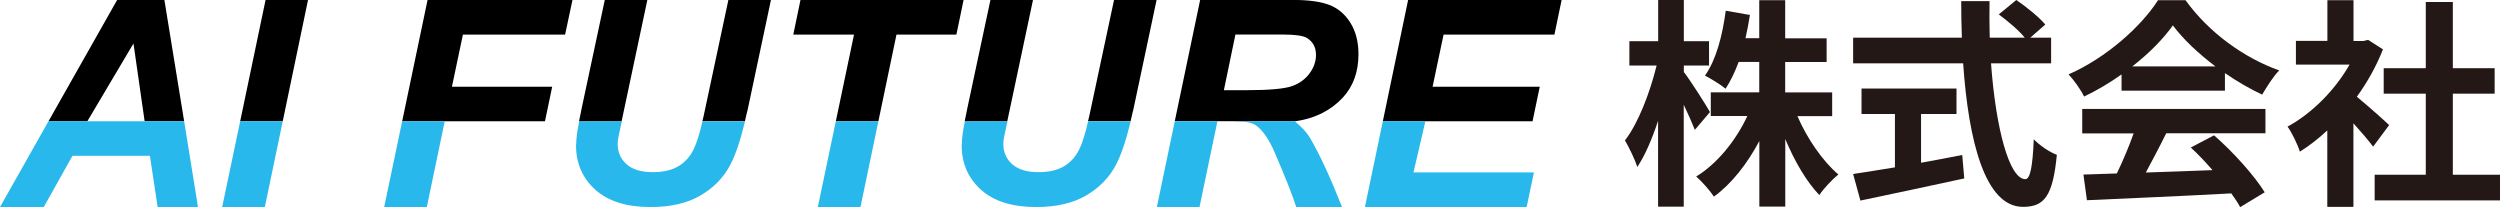
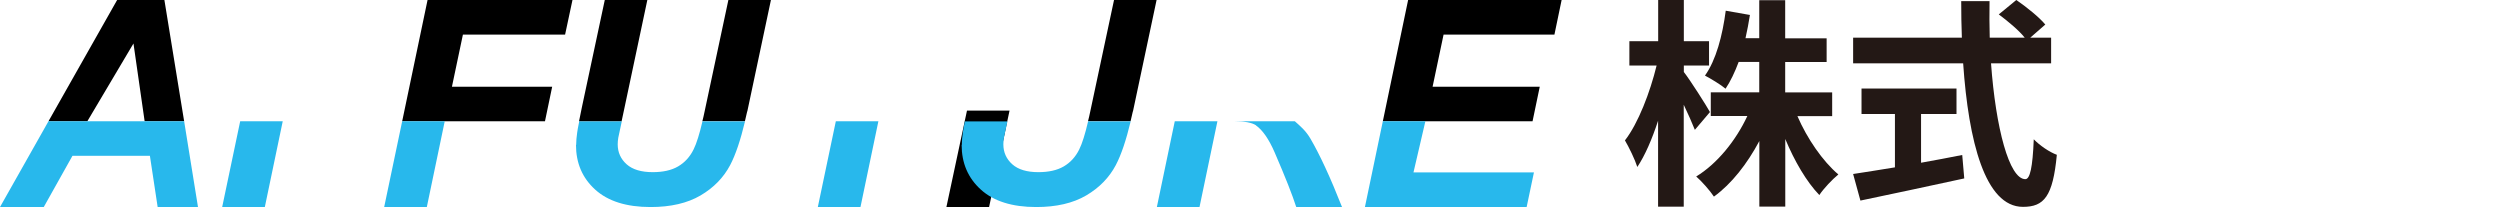
<svg xmlns="http://www.w3.org/2000/svg" id="_レイヤー_2" data-name="レイヤー 2" viewBox="0 0 270.84 22.43">
  <defs>
    <style>
      .cls-1, .cls-2, .cls-3 {
        stroke-width: 0px;
      }

      .cls-2 {
        fill: #28b8ec;
      }

      .cls-3 {
        fill: #231815;
      }
    </style>
  </defs>
  <g id="_レイヤー_1-2" data-name="レイヤー 1">
    <g>
      <g>
        <path class="cls-3" d="m183.61,14.06c-.26-.67-.72-1.7-1.2-2.71v11.04h-2.78v-9.31c-.65,1.99-1.42,3.77-2.25,5.01-.26-.82-.89-2.11-1.34-2.88,1.44-1.85,2.73-5.23,3.43-8.11h-2.95v-2.64h3.12V0h2.78v4.46h2.73v2.64h-2.73v.7c.7.89,2.45,3.65,2.83,4.34l-1.63,1.92Zm11.11-1.49c1.06,2.45,2.74,4.89,4.44,6.33-.65.53-1.61,1.54-2.06,2.23-1.39-1.44-2.69-3.67-3.69-6.07v7.32h-2.81v-7.1c-1.32,2.47-3,4.63-4.92,6.02-.43-.65-1.32-1.66-1.92-2.18,2.26-1.37,4.3-3.89,5.54-6.55h-3.96v-2.57h5.25v-3.29h-2.23c-.41,1.1-.89,2.11-1.42,2.9-.48-.41-1.61-1.1-2.23-1.42,1.2-1.68,1.9-4.34,2.25-7.03l2.62.46c-.14.86-.29,1.7-.48,2.52h1.49V.02h2.81v4.13h4.49v2.57h-4.49v3.29h5.09v2.57h-3.77Z" />
        <path class="cls-3" d="m215.7,6.86c.51,7.01,1.97,12.55,3.72,12.55.5,0,.79-1.27.91-4.32.65.67,1.7,1.39,2.5,1.68-.43,4.53-1.39,5.64-3.67,5.64-4.1,0-5.9-7.1-6.48-15.55h-11.92v-2.78h11.78c-.05-1.3-.07-2.64-.07-3.96h3.07c-.02,1.32-.02,2.66.02,3.96h3.79c-.65-.82-1.85-1.8-2.81-2.52l1.9-1.56c1.08.74,2.49,1.87,3.14,2.66l-1.63,1.42h2.26v2.78h-6.5Zm-7.58,10.77c1.46-.26,3-.55,4.46-.84l.22,2.54c-3.93.86-8.16,1.75-11.25,2.4l-.79-2.88c1.22-.19,2.81-.43,4.53-.72v-5.78h-3.62v-2.76h10.29v2.76h-3.84v5.28Z" />
-         <path class="cls-3" d="m229.84,8.06c-1.27.91-2.66,1.73-4.06,2.4-.33-.7-1.08-1.77-1.68-2.4,4.1-1.8,7.89-5.21,9.69-8.04h2.98c2.54,3.53,6.36,6.26,10.15,7.61-.72.74-1.34,1.78-1.85,2.62-1.32-.62-2.71-1.42-4.03-2.33v1.9h-11.2v-1.75Zm-4.25,3.74h19.84v2.64h-10.75c-.7,1.42-1.49,2.9-2.21,4.25,2.3-.07,4.78-.17,7.22-.26-.74-.86-1.56-1.73-2.35-2.45l2.52-1.32c2.14,1.87,4.37,4.37,5.49,6.17l-2.66,1.61c-.24-.46-.58-.96-.96-1.49-5.64.31-11.57.55-15.64.74l-.38-2.78,3.62-.12c.65-1.34,1.32-2.93,1.82-4.34h-5.57v-2.64Zm14.42-4.61c-1.85-1.39-3.5-2.95-4.61-4.44-1.03,1.46-2.57,3.02-4.39,4.44h9Z" />
-         <path class="cls-3" d="m257.09,15.88c-.5-.67-1.32-1.63-2.13-2.52v9.05h-2.83v-8.28c-.96.89-1.97,1.68-2.97,2.3-.24-.77-.91-2.16-1.34-2.71,2.62-1.42,5.14-3.94,6.72-6.72h-5.81v-2.57h3.41V.02h2.83v4.42h1.08l.5-.12,1.61,1.03c-.72,1.82-1.68,3.55-2.83,5.13,1.15.94,3,2.59,3.5,3.07l-1.73,2.33Zm13.75,3.05v2.78h-13.58v-2.78h5.54v-8.78h-4.56v-2.76h4.56V.22h2.93v7.17h4.53v2.76h-4.53v8.78h5.11Z" />
      </g>
      <g>
        <g>
          <polygon class="cls-1" points="14.46 4.71 15.67 13.14 19.95 13.14 17.81 0 12.69 0 5.25 13.14 9.46 13.14 14.46 4.71" />
-           <polygon class="cls-1" points="33.37 0 28.77 0 26.02 13.14 30.63 13.14 33.37 0" />
          <polygon class="cls-1" points="59.04 13.14 59.82 9.4 48.96 9.4 50.15 3.75 61.22 3.75 62.02 0 46.32 0 43.57 13.14 48.18 13.14 59.04 13.14" />
          <path class="cls-1" d="m80.96,12.07l2.56-12.07h-4.61l-2.57,12.05c-.08.39-.16.75-.25,1.09h4.61c.09-.35.17-.7.25-1.08Z" />
          <path class="cls-1" d="m67.59,11.98l2.54-11.98h-4.61l-2.48,11.62c-.13.62-.23,1.11-.31,1.53h4.61l.25-1.17Z" />
-           <polygon class="cls-1" points="97.12 3.75 103.61 3.75 104.39 0 86.72 0 85.94 3.75 92.52 3.75 90.55 13.14 95.16 13.14 97.12 3.75" />
          <path class="cls-1" d="m122.74,12.07l2.56-12.07h-4.61l-2.57,12.05c-.08.39-.16.75-.25,1.09h4.61c.09-.35.17-.7.25-1.08Z" />
-           <path class="cls-1" d="m109.37,11.98l2.54-11.98h-4.61l-2.48,11.62c-.13.62-.23,1.11-.31,1.53h4.61l.25-1.17Z" />
-           <path class="cls-1" d="m133.77,13.14h6.5c2.32-.3,4.04-1.31,5.19-2.55s1.71-2.81,1.71-4.72c0-1.34-.29-2.47-.88-3.41s-1.36-1.58-2.31-1.94-2.29-.53-4-.53h-9.96l-2.75,13.14h6.5Zm.08-9.4h5.08c1.36,0,2.24.12,2.65.37.66.41.99,1.02.99,1.84,0,.69-.23,1.36-.69,1.99s-1.09,1.1-1.91,1.39-2.46.44-4.93.44h-2.45l1.25-6.03Z" />
+           <path class="cls-1" d="m109.37,11.98h-4.61l-2.48,11.62c-.13.62-.23,1.11-.31,1.53h4.61l.25-1.17Z" />
          <polygon class="cls-1" points="166.03 13.14 166.81 9.4 155.2 9.4 156.39 3.75 168.4 3.75 169.18 0 152.55 0 149.81 13.14 154.42 13.14 166.03 13.14" />
        </g>
        <g>
          <polygon class="cls-2" points="4.74 22.43 7.85 16.88 16.24 16.88 17.08 22.43 21.45 22.43 19.95 13.14 15.67 13.14 9.46 13.14 5.25 13.14 0 22.43 4.74 22.43" />
          <polygon class="cls-2" points="28.69 22.43 30.63 13.14 26.02 13.14 24.07 22.43 28.69 22.43" />
          <polygon class="cls-2" points="46.24 22.43 48.18 13.14 43.57 13.14 41.62 22.43 46.24 22.43" />
          <path class="cls-2" d="m62.4,15.69c0,1.98.69,3.59,2.08,4.85s3.39,1.89,6,1.89c2.18,0,3.99-.42,5.42-1.26,1.43-.84,2.49-1.94,3.2-3.28.6-1.14,1.13-2.74,1.61-4.74h-4.61c-.32,1.37-.64,2.4-.96,3.04-.4.81-.96,1.42-1.68,1.84s-1.64.62-2.75.62c-1.23,0-2.18-.28-2.82-.85s-.97-1.29-.97-2.16c0-.22.02-.46.06-.71l.38-1.78h-4.61c-.12.6-.2,1.02-.22,1.21-.07.48-.11.93-.11,1.34Z" />
          <polygon class="cls-2" points="93.22 22.43 95.16 13.14 90.55 13.14 88.6 22.43 93.22 22.43" />
          <path class="cls-2" d="m104.18,15.69c0,1.98.69,3.59,2.08,4.85s3.39,1.89,6,1.89c2.18,0,3.99-.42,5.42-1.26,1.43-.84,2.49-1.94,3.2-3.28.6-1.14,1.13-2.74,1.61-4.74h-4.61c-.32,1.37-.64,2.4-.96,3.04-.4.81-.96,1.42-1.68,1.84s-1.64.62-2.75.62c-1.23,0-2.18-.28-2.82-.85s-.97-1.29-.97-2.16c0-.22.02-.46.06-.71l.38-1.78h-4.61c-.12.6-.2,1.02-.22,1.21-.07.48-.11.93-.11,1.34Z" />
          <path class="cls-2" d="m136.07,13.59c.71.5,1.39,1.47,2.02,2.92,1.16,2.68,1.94,4.66,2.34,5.92h4.96c-1.26-3.2-2.41-5.68-3.44-7.44-.52-.87-1.08-1.32-1.67-1.85h-6.5c1.09,0,1.86.15,2.3.44Z" />
          <polygon class="cls-2" points="129.95 22.43 131.89 13.14 127.27 13.14 125.33 22.43 129.95 22.43" />
          <polygon class="cls-2" points="165.39 22.43 166.18 18.68 153.13 18.68 154.42 13.14 149.81 13.14 147.87 22.43 165.39 22.43" />
        </g>
      </g>
    </g>
  </g>
</svg>